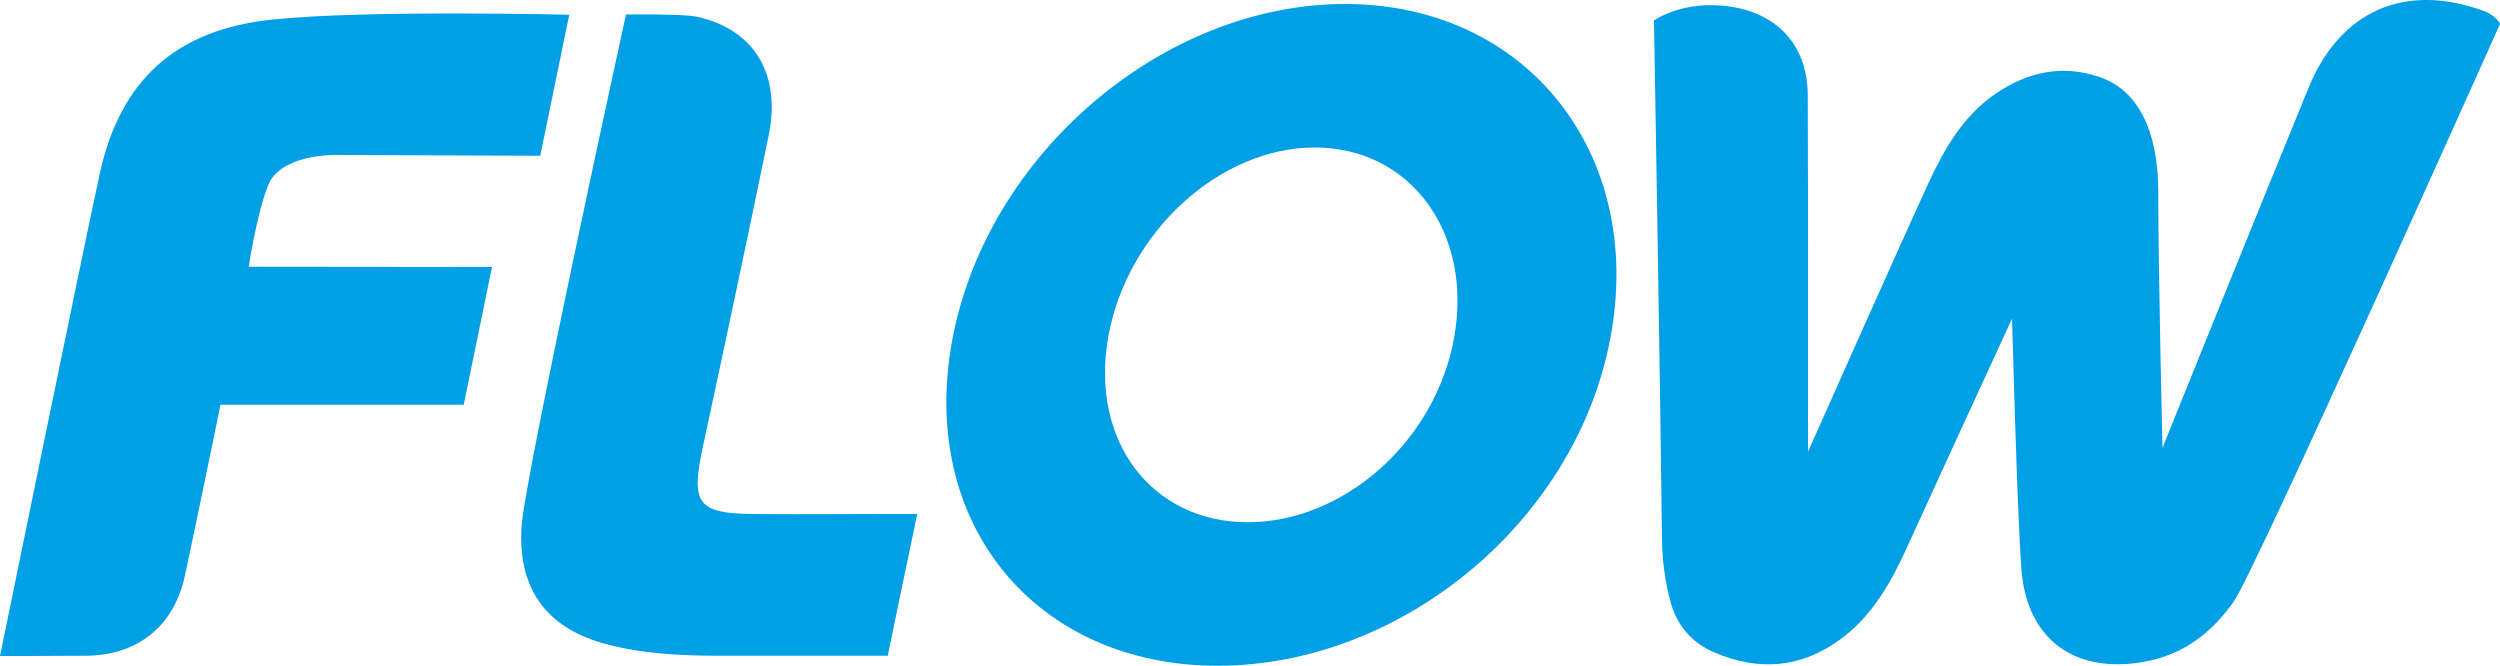
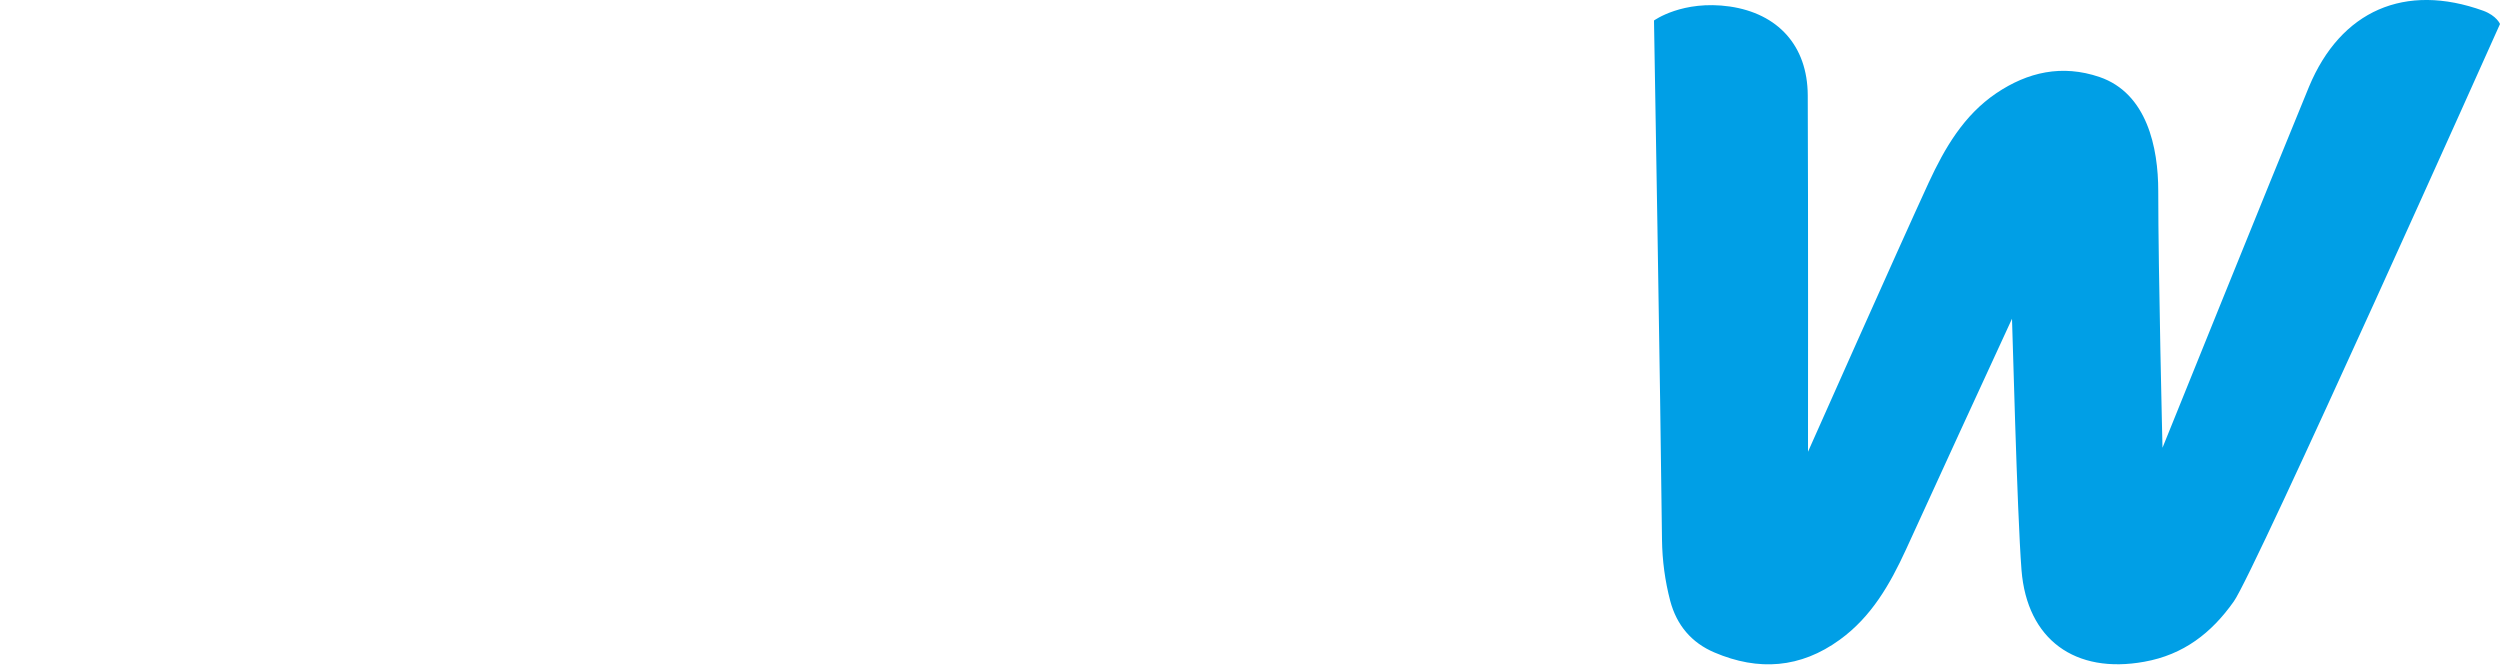
<svg xmlns="http://www.w3.org/2000/svg" x="0px" y="0px" width="100%" height="100%" viewBox="0, 0, 1000, 266.3" preserveAspectRatio="xMidYMid" font-size="0" id="Layer_1" xml:space="preserve" enable-background="new 0 0 1000 266.3" version="1.1">
  <style xml:space="preserve" type="text/css">
	.st0{fill:#009FE6;}
</style>
  <g xml:space="preserve">
-     <path d="M301.4 205.6 C279.1 205.4 276.3 201.5 281 179.4 C290 137.6 298.9 95.9 307.5 54 C312.5 29.6 301.6 11.7 278.8 6.7 C273.6 5.5 250.4 5.8 250.4 5.8 C250.4 5.8 209.7 191.6 208.6 210.8 C207.2 235 218 250.7 241.2 257.3 C255.8 261.4 270.9 262.2 286.1 262.3 C309.1 262.3 332.1 262.3 355.1 262.3 C359 243.4 362.9 224.5 366.9 205.6 C345 205.5 323.2 205.8 301.4 205.6 z" xml:space="preserve" class="st0" style="fill:#009FE6;" />
-     <path d="M108.1 72.3 C115 60.9 135.9 62 135.9 62 C144.4 62 216.1 62.3 216.1 62.3 L227.7 5.9 C227.7 5.9 146.7 3.9 109.2 7.8 C70.5 11.7 48 31.9 39.8 69.9 C32.4 104.2 0 262.4 0 262.4 C0 262.4 25.6 262.4 34.5 262.3 C55.1 262.1 69.7 250.4 74 230.1 C78.2 210.6 88.2 161.9 88.2 161.9 L185.5 161.9 L196.8 106.8 L99.5 106.7 C99.4 106.7 103.5 81.3 108.1 72.3 z" xml:space="preserve" class="st0" style="fill:#009FE6;" />
    <path d="M993.3 4.3 C962 -7 936.3 4.2 923.6 34.7 C908.3 71.8 865 179.1 865 179.1 C865 179.1 863.3 108.8 863.3 76.4 C863.3 59 858.8 37.3 839.8 30.8 C824.8 25.7 811.1 28.8 798.5 37.3 C785.5 46.1 777.9 59.2 771.5 73 C759.1 99.9 723.2 180.7 723.2 180.7 C723.2 180.7 723.3 80.6 723.1 38.1 C723 18.2 711.1 5.4 691.9 2.6 C673 -0.1 661.6 8.2 661.6 8.2 C661.6 8.2 664.2 159.5 664.8 215.9 C664.9 224.2 666 232.4 668.1 240.4 C670.7 250.1 676.6 257.1 685.8 261 C703.4 268.5 720.2 267.3 735.9 255.9 C748.6 246.7 756 233.7 762.4 219.8 C776.5 189 790.6 158.2 804.8 127.5 L804.8 127.5 C804.9 128 806.8 204.8 808.6 228 C810.8 255.9 830.1 269.7 857.7 264.7 C873.4 261.9 884.6 253.2 893.5 240.6 C901.5 229.7 1000 9.6 1000 9.6 C1000 9.6 998.7 6.3 993.3 4.3 z" xml:space="preserve" class="st0" style="fill:#009FE6;" />
-     <path d="M538 1.6 C465.3 1.6 395 61.5 381 135.5 C367 209.5 414.4 266.3 487.1 266.3 C559.8 266.3 630.1 209.4 644.1 135.5 C658.2 61.5 610.7 1.6 538 1.6 z M581.7 134.8 C574.3 176.7 537.3 208.9 499.1 208.9 C460.9 208.9 435.9 176.6 443.3 134.8 C450.7 93 487.7 59 525.9 59 C564.1 59 589.1 92.9 581.7 134.8 z" xml:space="preserve" class="st0" style="fill:#009FE6;" />
  </g>
</svg>